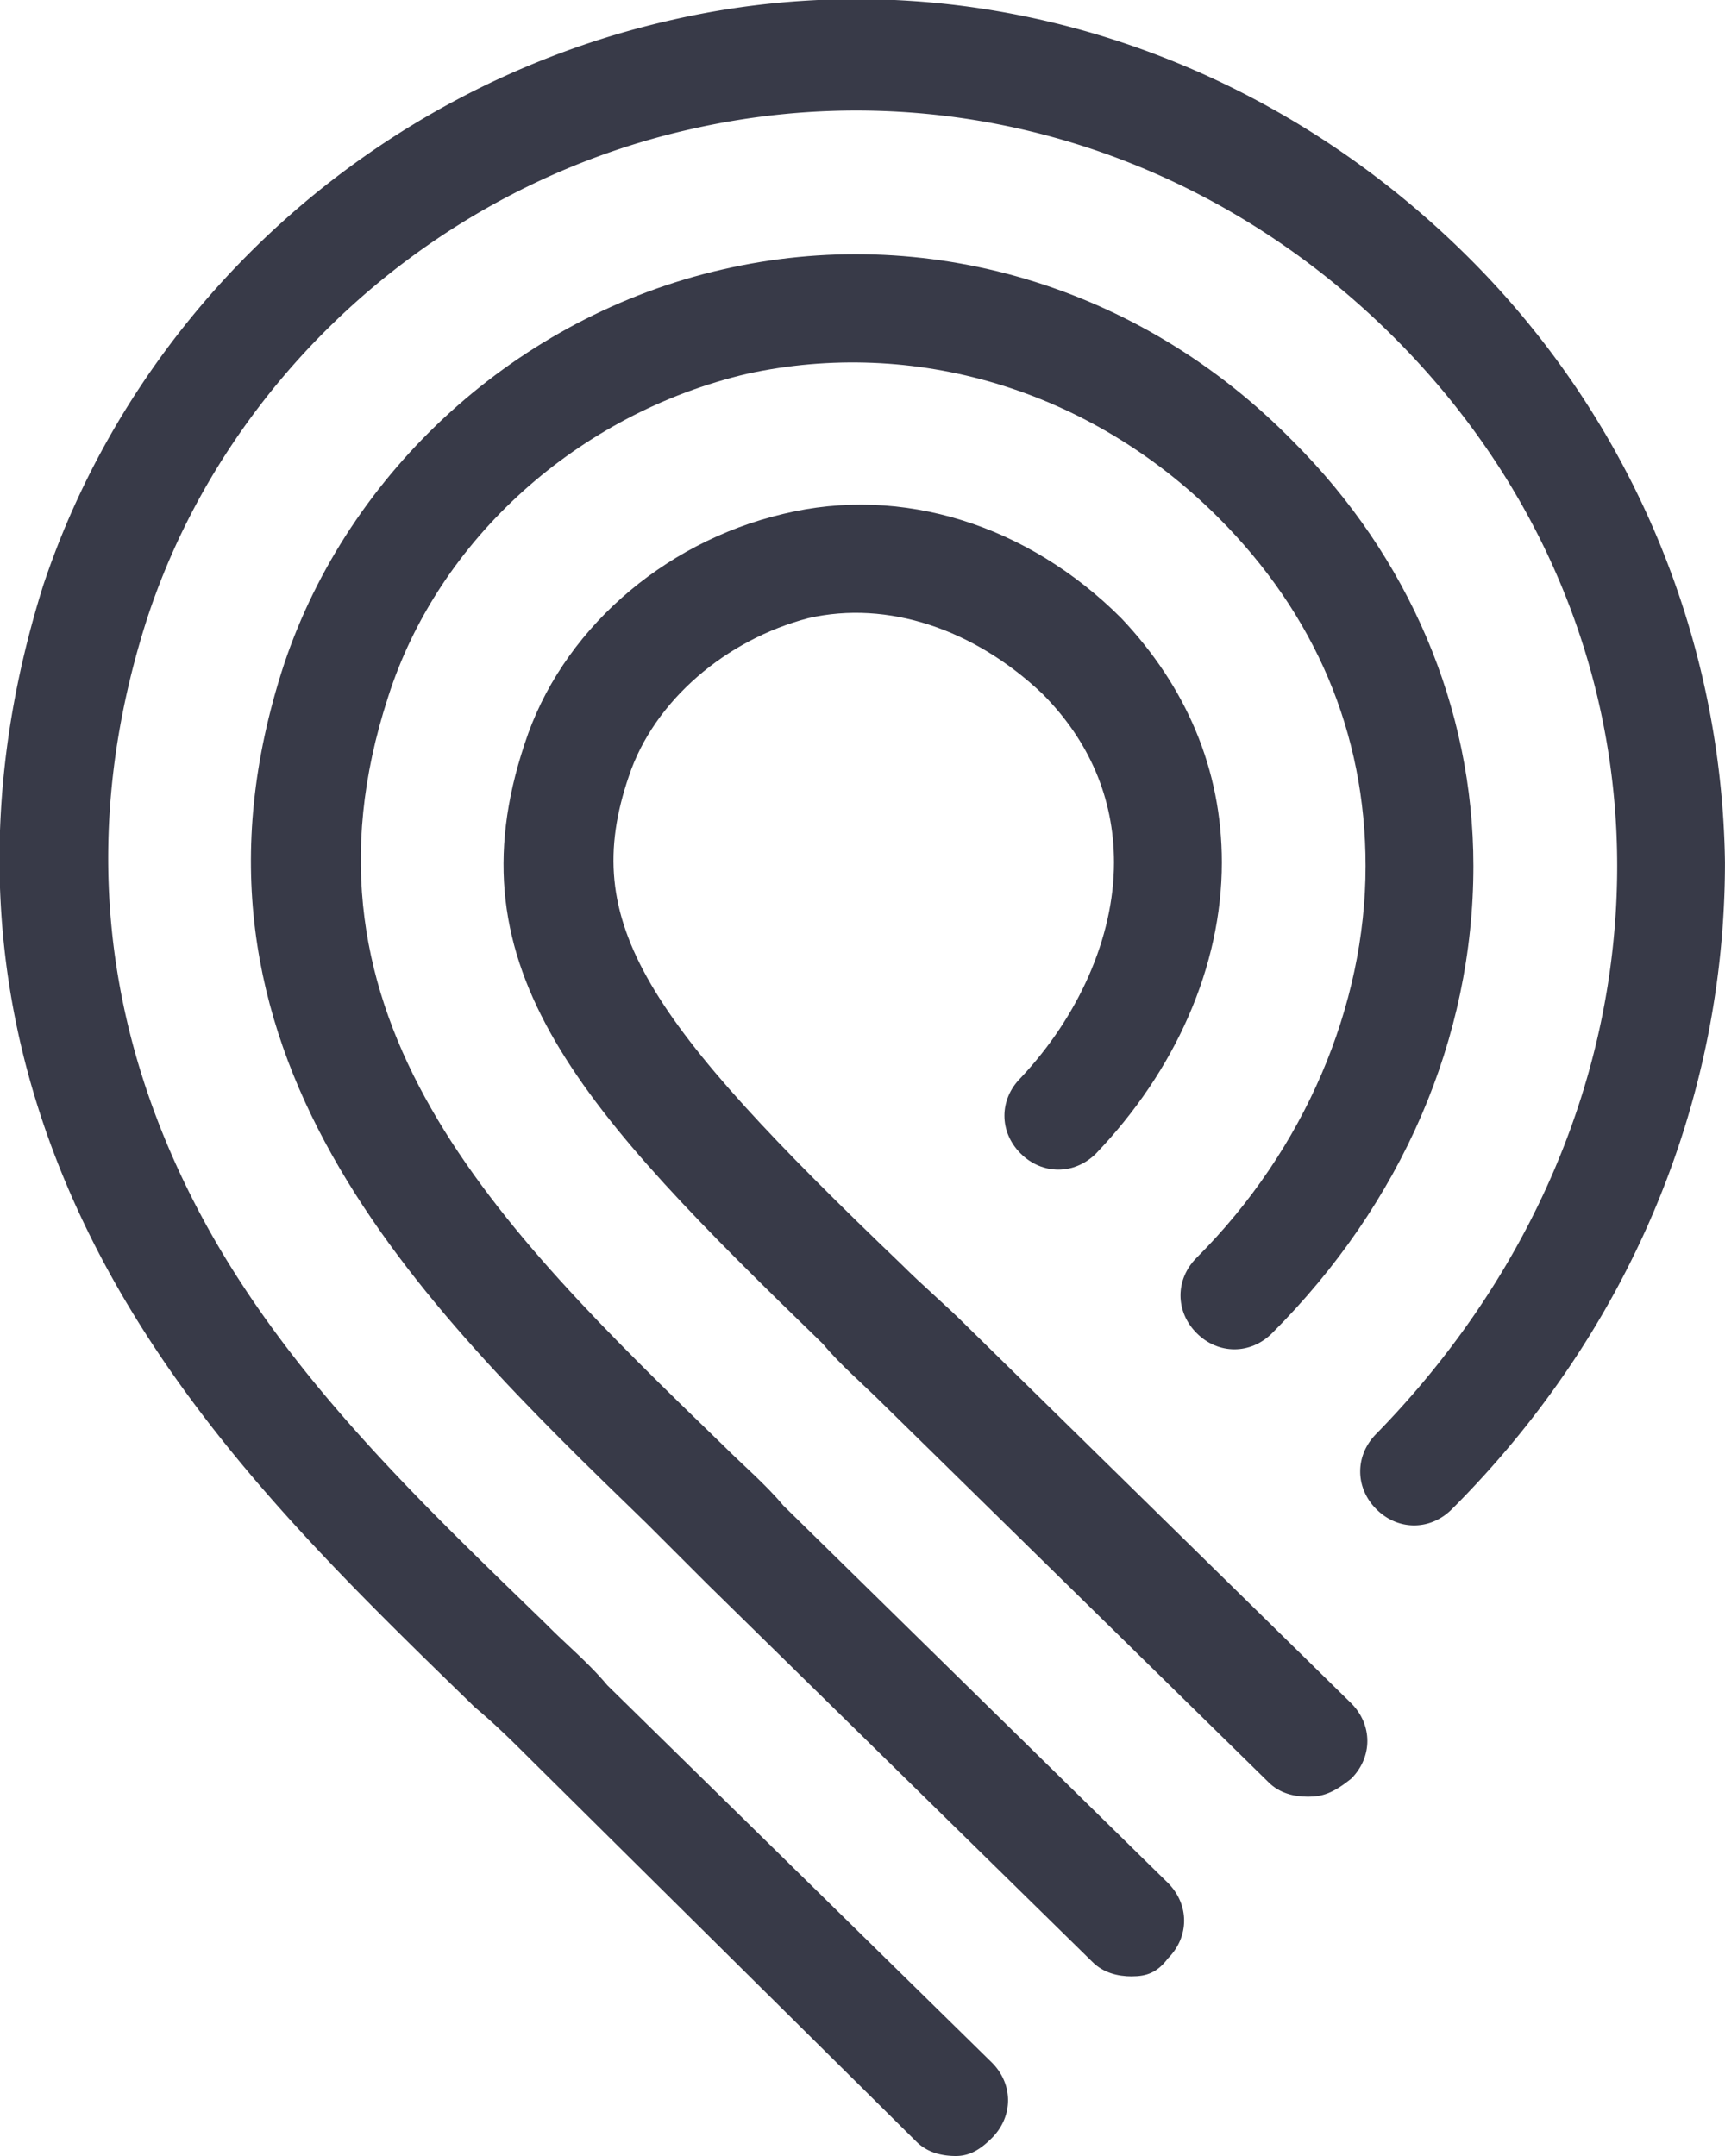
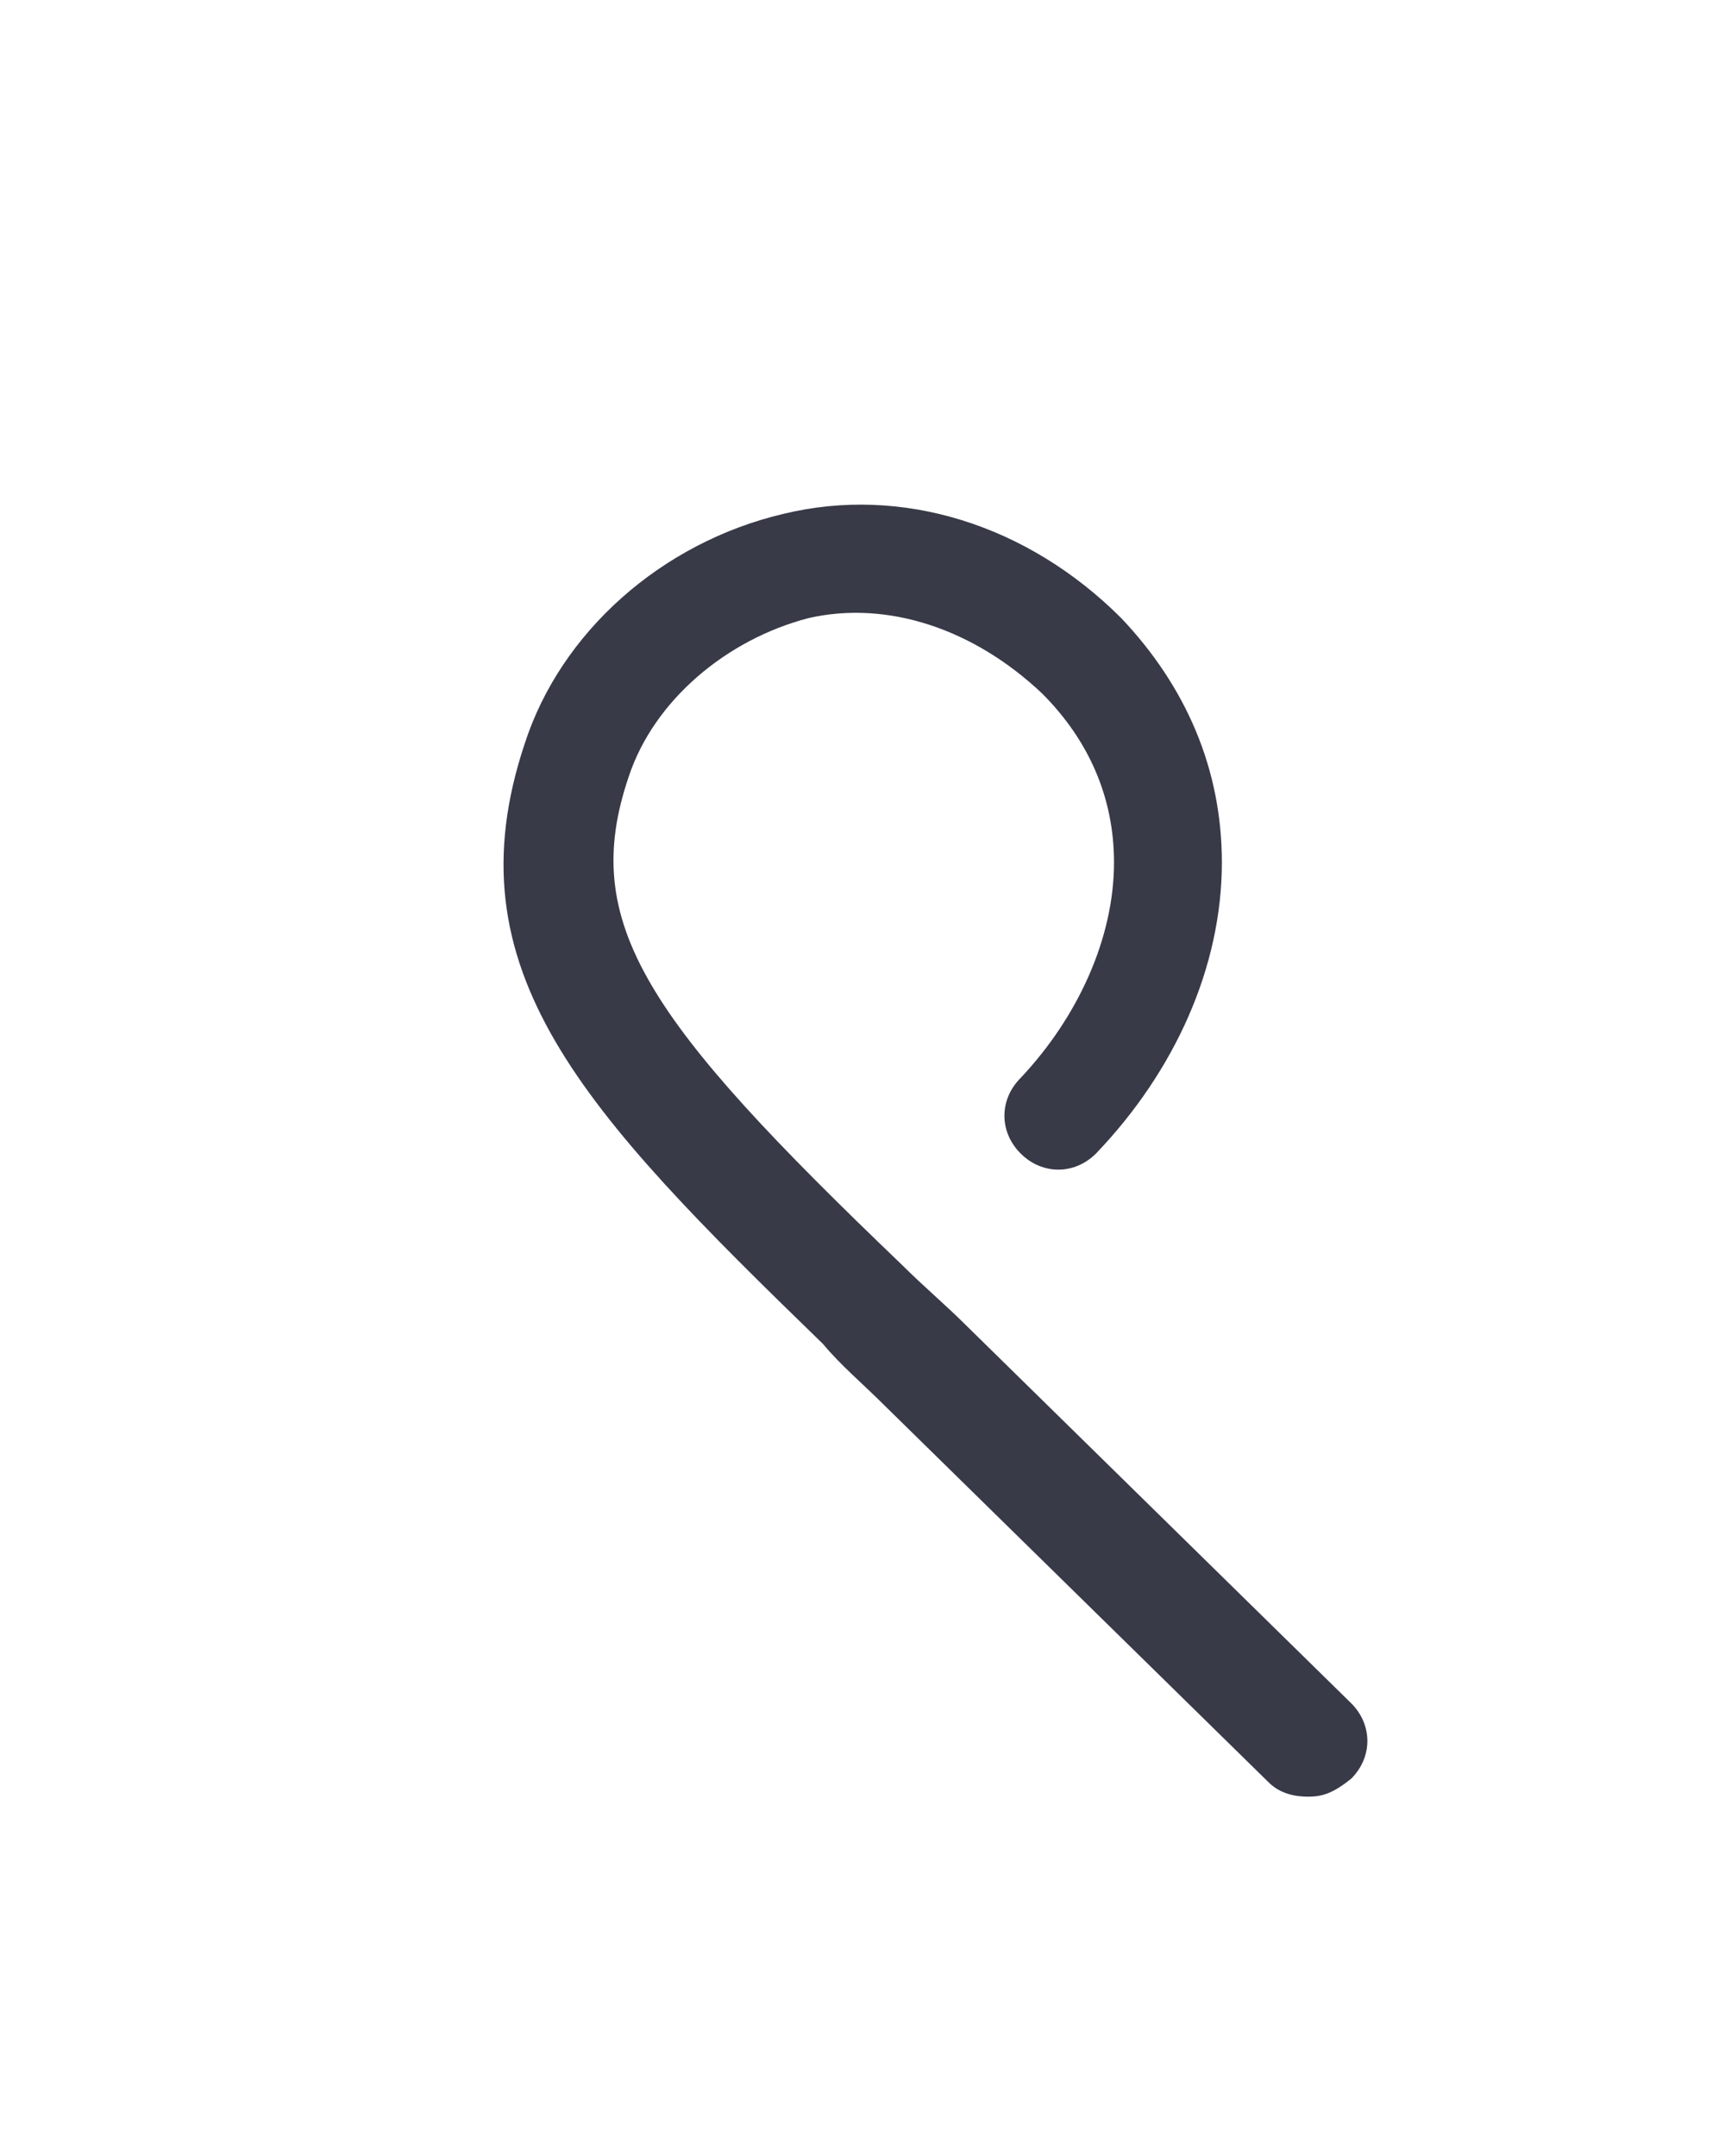
<svg xmlns="http://www.w3.org/2000/svg" width="40" height="50" fill="none" viewBox="0 0 40 50">
  <g clip-path="url(#clip0)">
-     <path fill="#383A48" d="M26.25 45.834c-.334 0-.667-.084-.917-.334l-8.917-8.75-1.417-1.416c-5.333-5.167-11.333-11-8.416-19.917 1.5-4.5 5.416-8.083 10.166-9.167 4.667-1.083 9.667.334 13.25 4 2.667 2.667 4.167 6.167 4.167 9.834 0 4-1.667 7.833-4.667 10.833-.5.5-1.25.5-1.75 0s-.5-1.25 0-1.75c2.5-2.5 3.917-5.834 3.917-9.084 0-3.083-1.167-5.833-3.417-8.083-3-3-7.083-4.166-10.916-3.333-3.917.917-7.167 3.833-8.334 7.5-2.416 7.416 2.5 12.25 7.75 17.333.5.5 1 .917 1.417 1.417l8.917 8.75c.5.5.5 1.25 0 1.75-.25.333-.5.416-.834.416z" />
-     <path fill="#383A48" d="M22.166 50c-.333 0-.666-.083-.916-.333l-8.917-8.834c-.417-.416-.834-.833-1.334-1.25l-.083-.083c-3-2.917-6.083-5.917-8.25-9.75C-.25 24.583-.75 19.167 1 13.583 3.166 7.083 8.666 2.083 15.416.5 22.083-1.083 29.083 1 34.083 6a20.18 20.18 0 015.916 14c0 5.583-2.25 10.917-6.333 15-.5.5-1.25.5-1.75 0s-.5-1.25 0-1.75C35.5 29.583 37.5 24.917 37.5 20.083c0-4.583-1.833-8.916-5.166-12.25C27.916 3.417 21.833 1.667 15.999 3 10.083 4.333 5.25 8.75 3.416 14.333 1.833 19.25 2.333 24 4.833 28.5c2 3.583 5 6.417 7.833 9.167l.083.083c.417.417.917.833 1.334 1.333L23 47.833c.5.5.5 1.25 0 1.75-.25.25-.5.417-.834.417z" />
    <path fill="#383A48" d="M30.332 41.667c-.333 0-.666-.084-.916-.334l-8.917-8.75c-.5-.5-1-.916-1.416-1.416-5.584-5.417-8.667-8.667-6.917-13.917.833-2.583 3.166-4.666 6-5.333 2.75-.667 5.666.25 7.833 2.417 1.5 1.583 2.334 3.5 2.334 5.666 0 2.417-1.084 4.834-2.917 6.75-.5.5-1.25.5-1.75 0s-.5-1.25 0-1.75c1.333-1.416 2.166-3.25 2.166-5 0-1.5-.583-2.833-1.666-3.916-1.584-1.5-3.584-2.167-5.417-1.75-1.916.5-3.583 1.916-4.166 3.666-1.167 3.417.416 5.667 6.333 11.334.5.5 1 .916 1.5 1.416l8.916 8.75c.5.5.5 1.25 0 1.75-.416.334-.666.417-1 .417z" />
  </g>
  <defs>
    <clipPath id="clip0">
      <path fill="#fff" d="M0 0h40v50H0z" />
    </clipPath>
  </defs>
</svg>